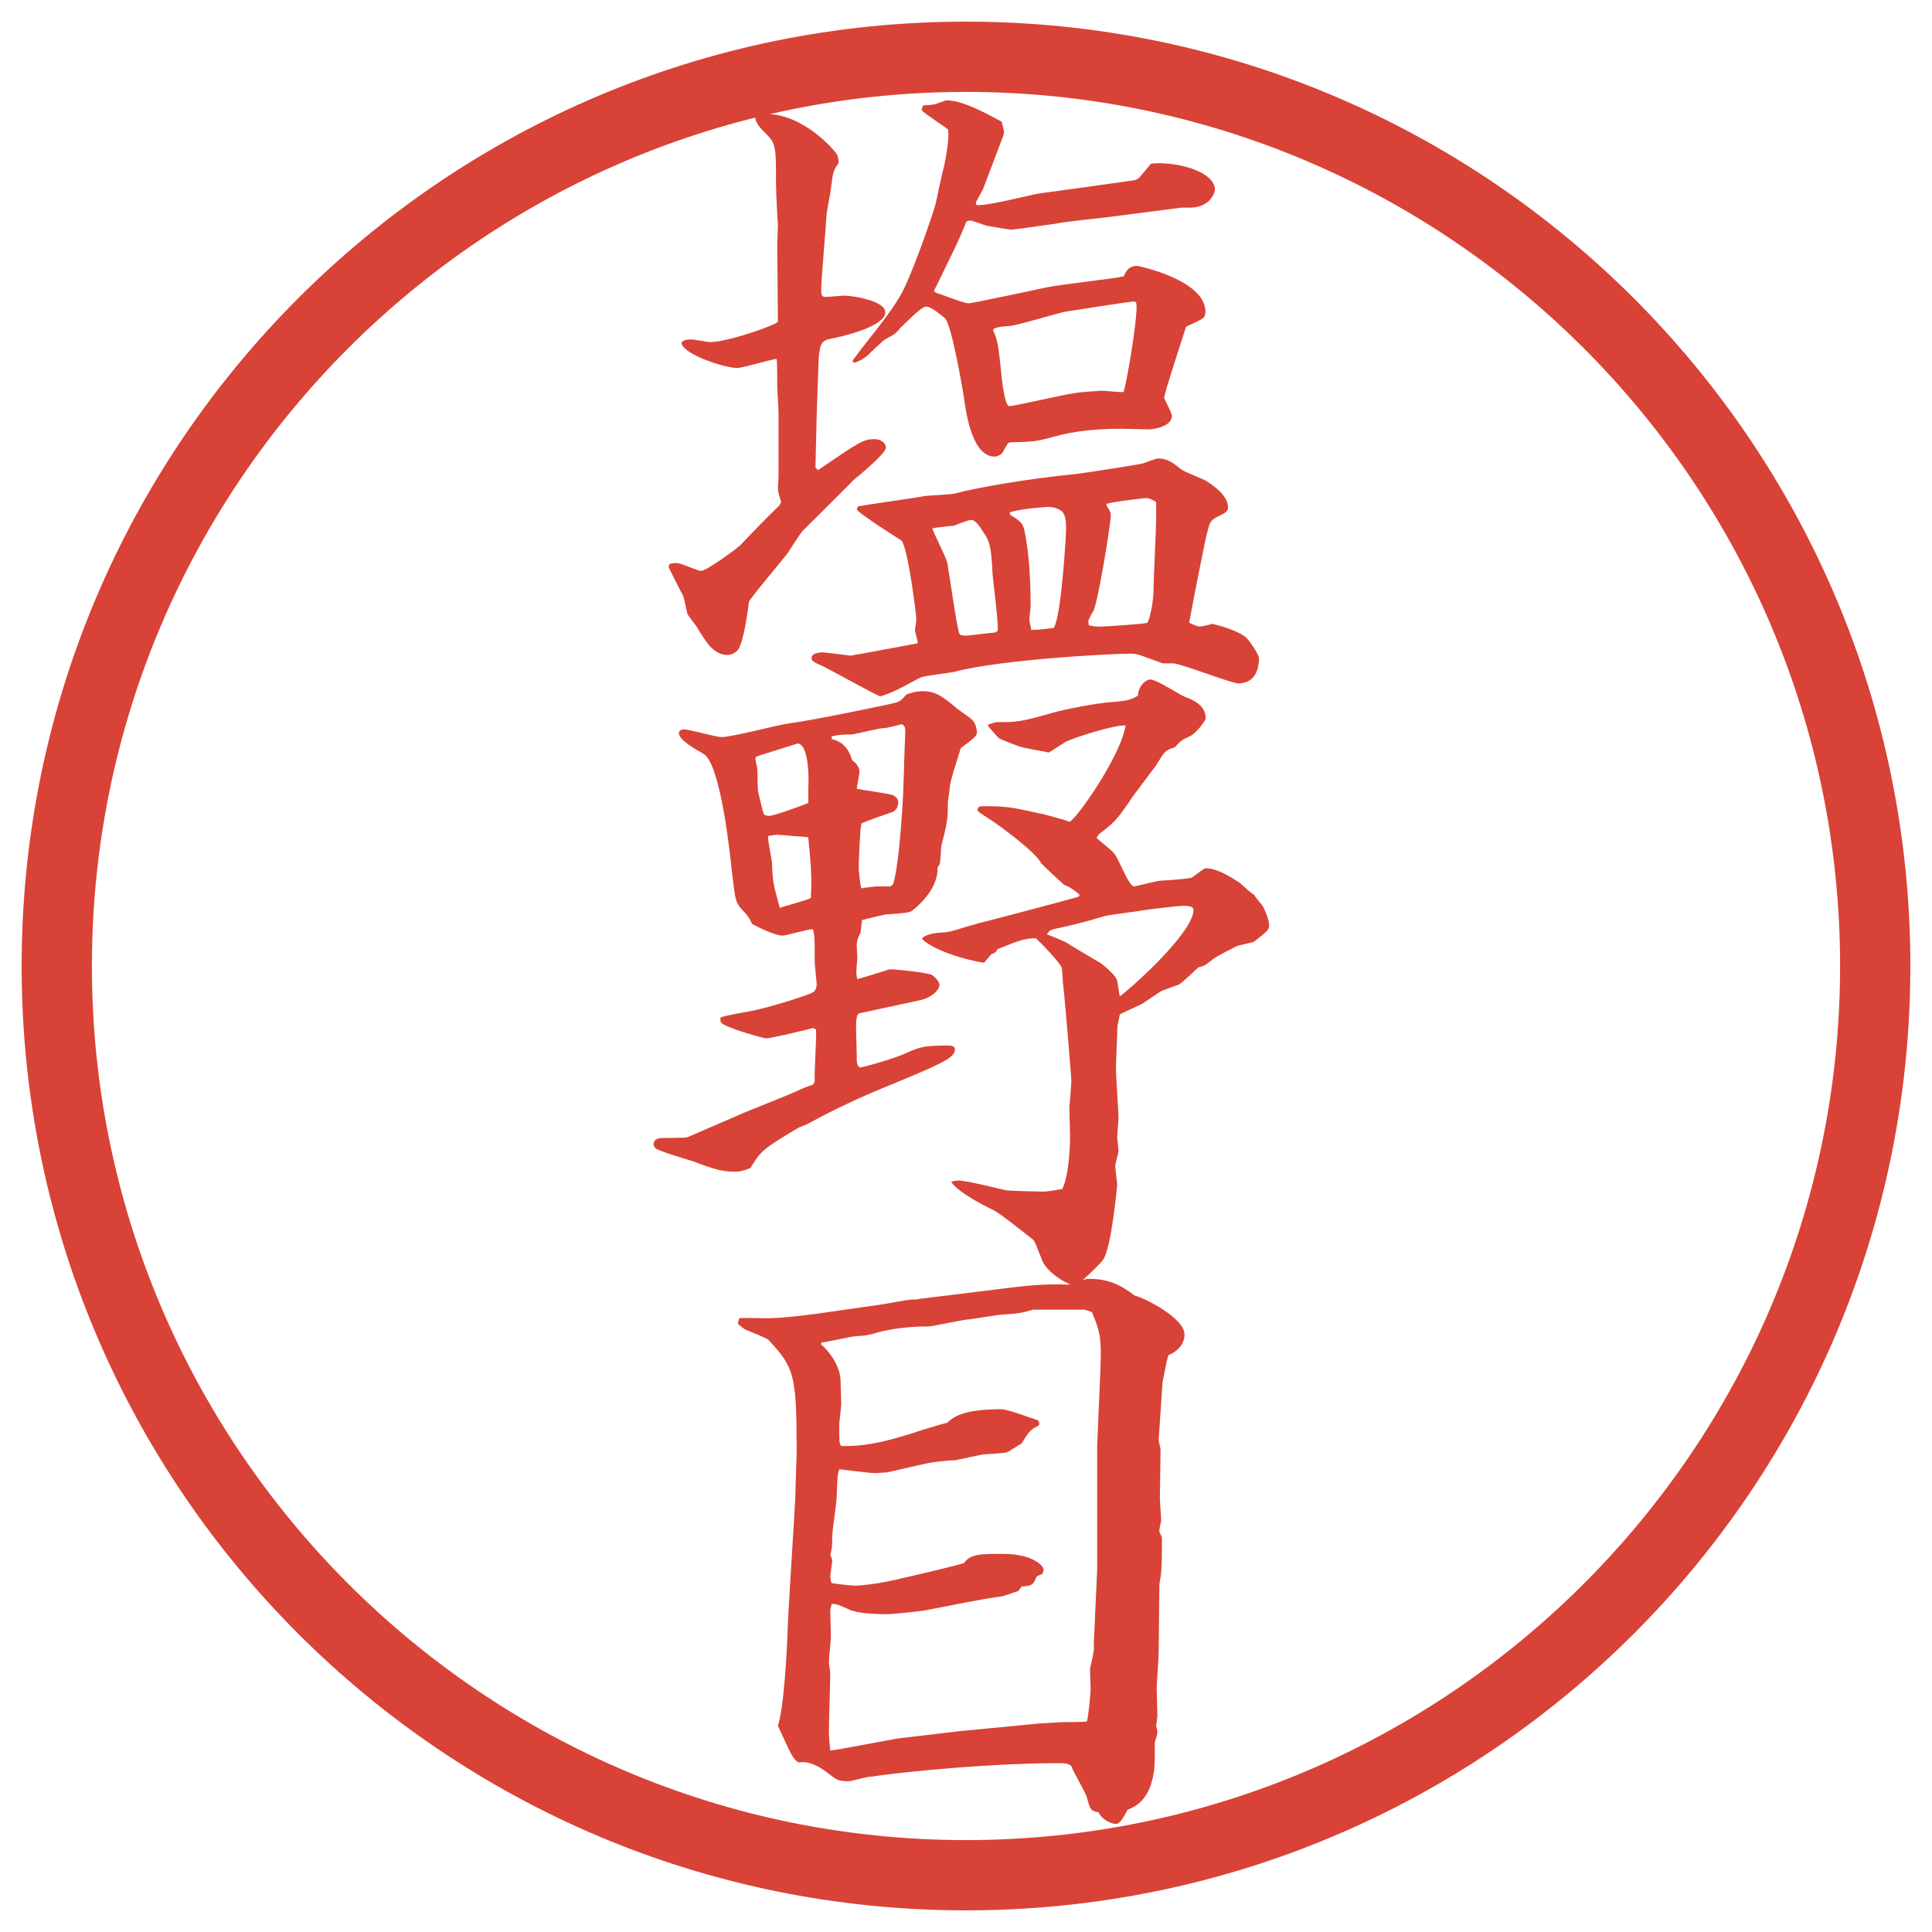
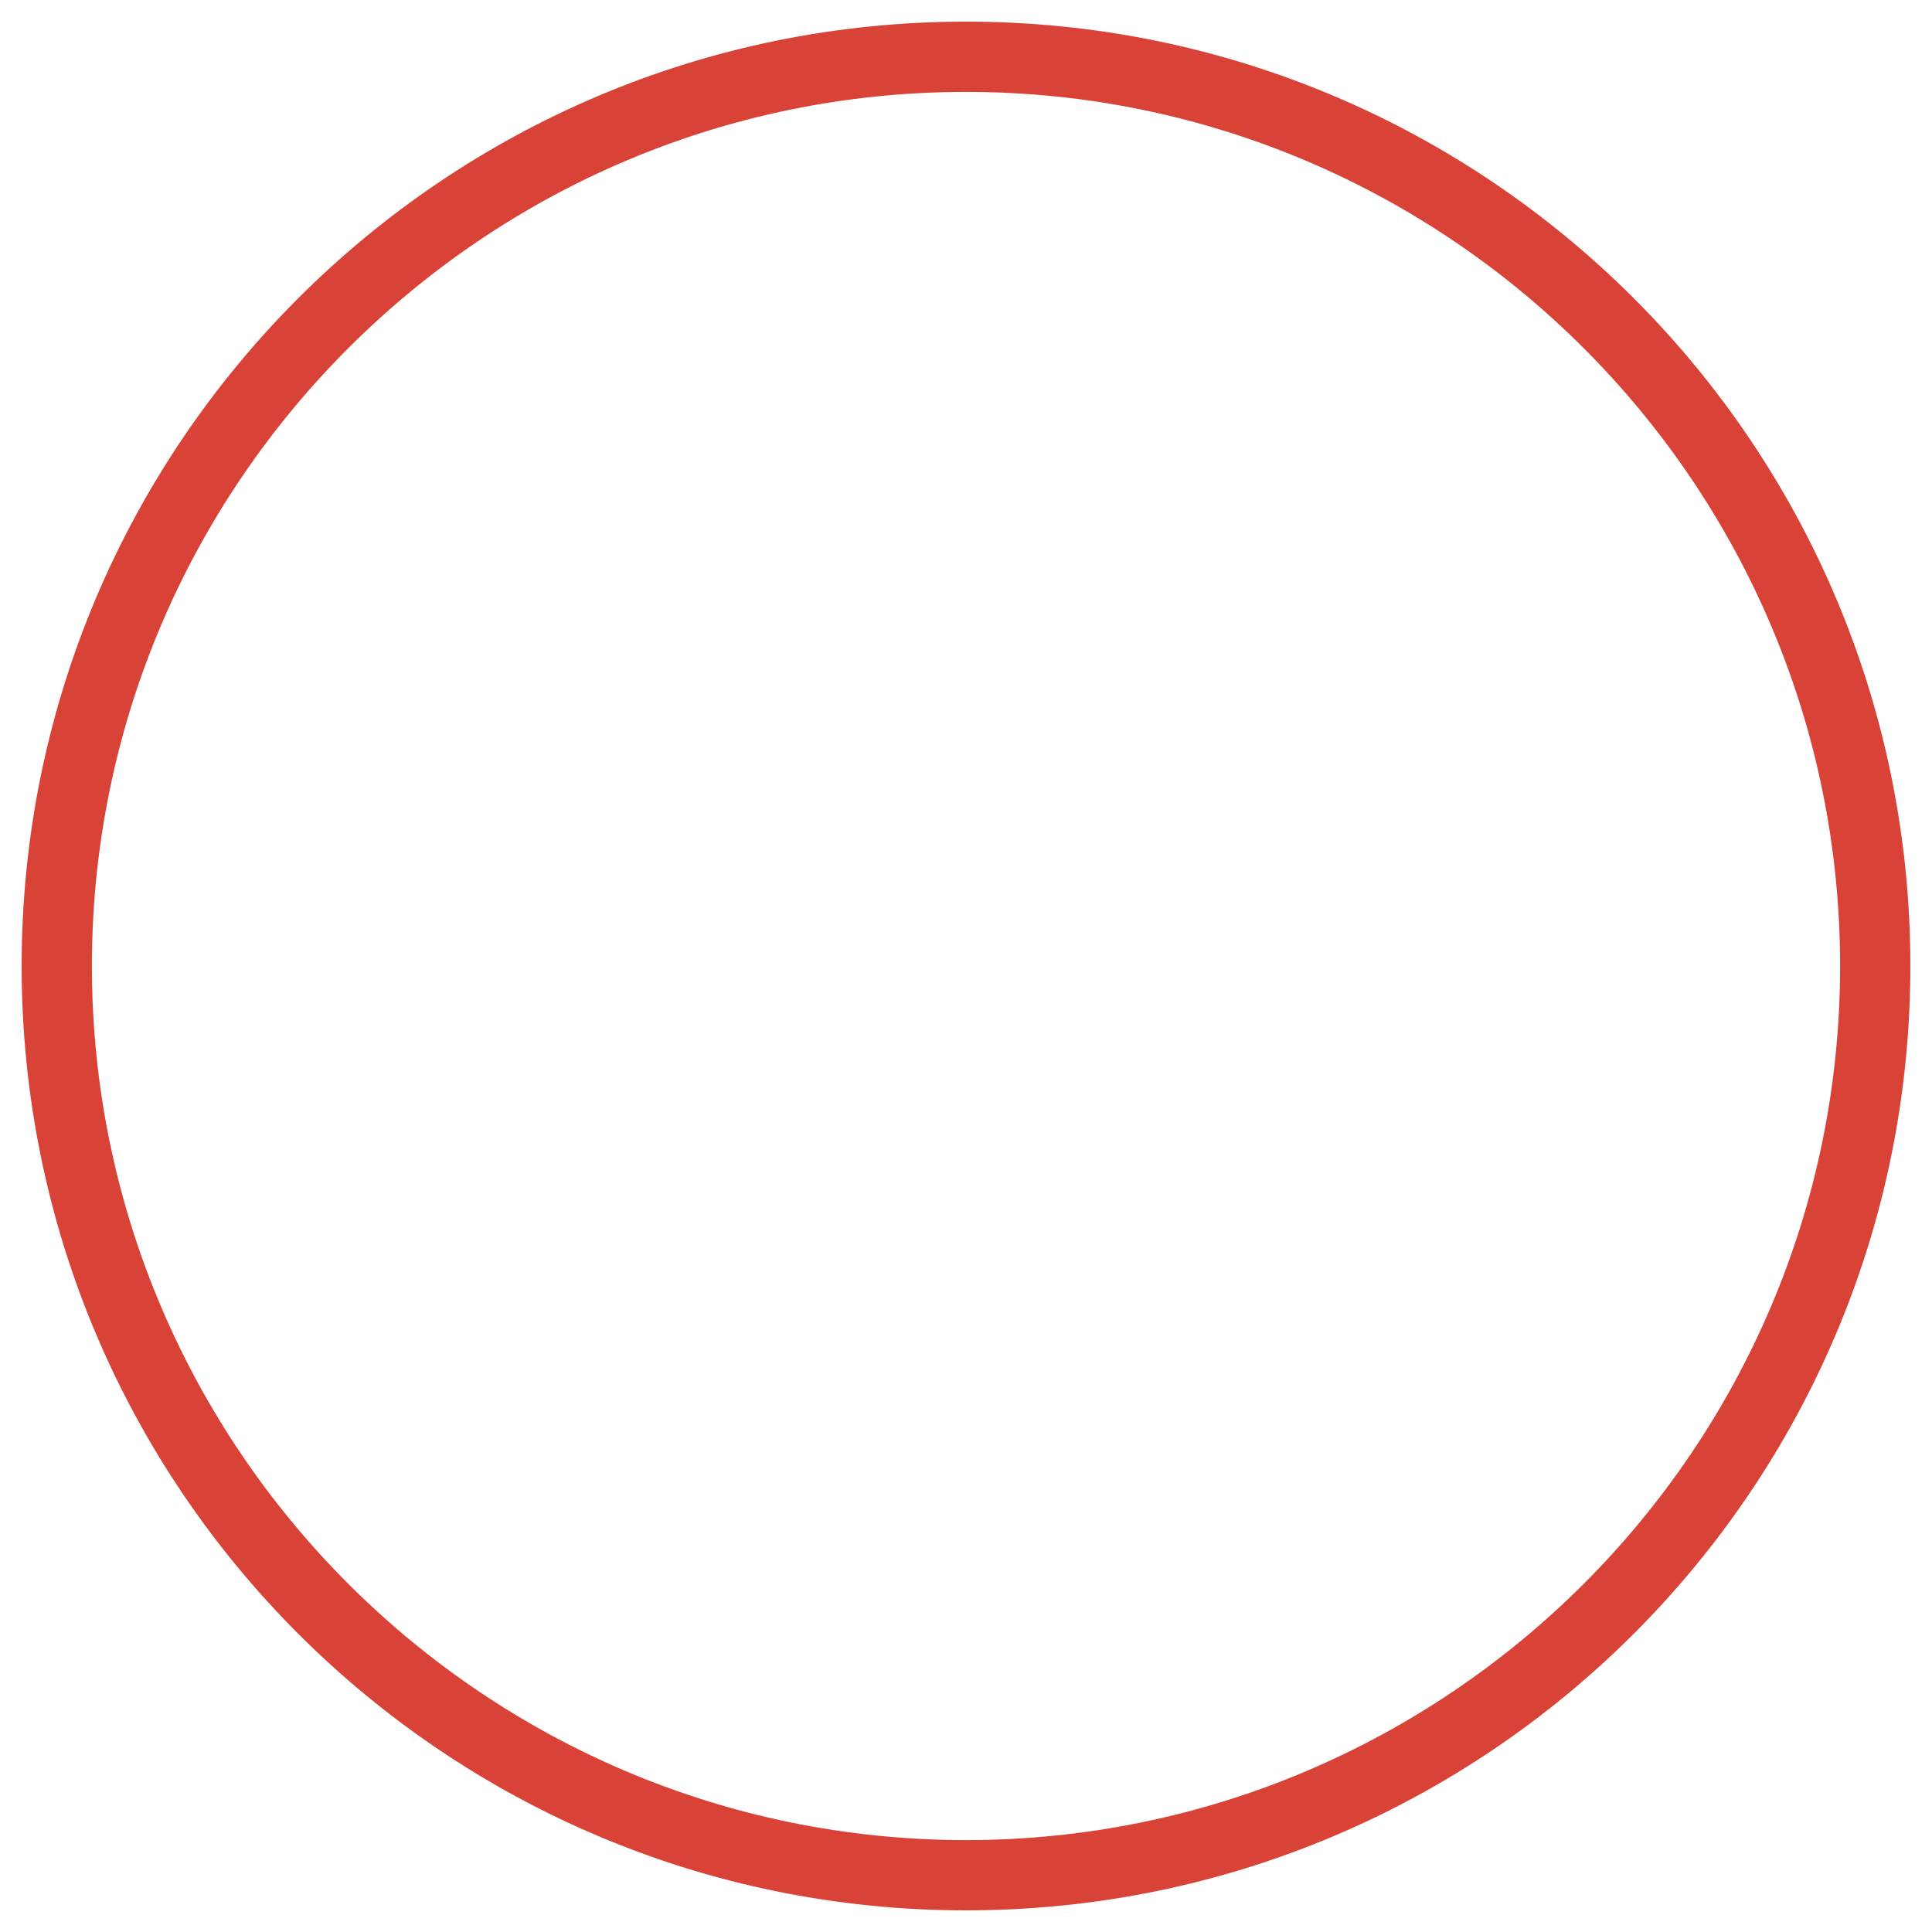
<svg xmlns="http://www.w3.org/2000/svg" id="_レイヤー_1" data-name="レイヤー_1" version="1.1" viewBox="0 0 27.496 27.496">
  <g id="_楕円形_1" data-name="楕円形_1">
    <path d="M13.748,1.308c6.859,0,12.44,5.581,12.44,12.44s-5.581,12.44-12.44,12.44S1.308,20.607,1.308,13.748,6.889,1.308,13.748,1.308M13.748.308C6.325.308.308,6.325.308,13.748s6.017,13.44,13.44,13.44,13.44-6.017,13.44-13.44S21.171.308,13.748.308h0Z" fill="#d94236" />
  </g>
  <g>
-     <path d="M11.117,7.142c-.028-.092-.046-.138-.046-.203,0-.027.009-.138.009-.156v-.911c0-.055-.018-.312-.018-.359,0-.073,0-.368-.009-.405-.092.009-.479.129-.562.129-.193,0-.81-.211-.791-.368.055-.037.073-.037.147-.037.046,0,.221.037.258.037.249,0,.966-.249.966-.294l-.009-1.085c0-.046.009-.267.009-.313-.009-.055-.027-.479-.027-.561,0-.516,0-.571-.138-.708-.138-.138-.147-.166-.166-.267.074-.019.11-.019.166-.019.534,0,.994.534,1.012.589.009.028.019.092.019.11-.083.102-.083.138-.12.423-.009.055-.055.285-.055.332-.009.166-.074.901-.074,1.03,0,.092,0,.12.064.12.046,0,.23-.019.267-.019.083,0,.58.064.58.239,0,.184-.524.322-.699.359-.211.037-.221.055-.248.276l-.028.791-.019.782.037.037c.58-.396.644-.441.8-.441.12,0,.166.074.166.12,0,.083-.368.386-.469.469-.046.055-.625.625-.708.708-.037.037-.184.267-.211.312-.083.111-.552.663-.562.708-.009.092-.073.571-.156.681-.037.046-.101.074-.147.074-.203,0-.313-.193-.442-.405-.019-.027-.11-.147-.129-.175-.009-.027-.046-.23-.064-.267-.046-.083-.147-.285-.202-.396,0-.028,0-.037.018-.055.055-.009.083-.019.147,0,.046.009.249.101.294.101.083,0,.552-.35.561-.368.147-.156.414-.432.552-.561l.028-.055ZM13.059,9.157c.009-.027-.037-.156-.037-.184,0-.028.019-.129.019-.157,0-.074-.12-1.021-.211-1.123-.019-.009-.635-.405-.635-.441,0-.019.009-.037.019-.046.147-.028.819-.12.948-.147.074-.009.368-.019.433-.037.312-.083,1.049-.212,1.72-.276.138-.018.855-.128.938-.147.036-.009.193-.074.229-.074.139,0,.212.064.331.156.028.028.313.138.359.166.037.027.304.184.304.368,0,.055-.01.074-.147.138-.11.055-.11.074-.166.294-.018.083-.156.764-.239,1.214.074.037.111.055.157.055.027,0,.146-.027.165-.037.028,0,.387.092.497.203.037.037.175.23.175.285,0,.193-.083.359-.294.359-.102,0-.819-.285-.93-.285h-.138c-.028,0-.313-.12-.378-.129-.027-.009-.064-.009-.101-.009-.268,0-1.84.083-2.493.258-.074.018-.433.055-.488.083-.359.193-.396.212-.57.267-.129-.055-.69-.368-.801-.423-.147-.064-.175-.083-.175-.12,0-.083.138-.083.157-.083.037,0,.34.037.396.046.027,0,.074-.018.11-.018l.847-.157ZM13.132,1.501c.028,0,.147-.009.175-.018.138-.046.147-.055.166-.055.221,0,.524.166.782.303.037.129.037.147.027.193l-.294.773-.101.184.009.037c.147.019.773-.147.902-.166.211-.027,1.14-.156,1.325-.184.064-.009.083-.027.119-.073.056-.064.102-.12.139-.166.312-.037.91.092.91.377-.018.092-.11.249-.358.249h-.12l-1.067.138c-.082.009-.616.064-.727.092-.083.009-.57.083-.625.083-.046,0-.239-.037-.349-.055-.037-.009-.203-.073-.23-.073-.028,0-.037,0-.064.018-.083.221-.221.497-.46.985l.037.027c.074.019.386.147.46.147.046,0,.948-.193,1.123-.23.174-.037,1.002-.128,1.085-.156.019-.055.064-.147.184-.147.028,0,.976.202.976.653,0,.046-.019.083-.037.092-.027.028-.202.101-.239.12-.009.037-.312.948-.312,1.012,0,.018.11.211.11.257,0,.157-.267.193-.331.193-.037,0-.322-.009-.377-.009-.562,0-.828.074-1.031.129-.211.055-.239.055-.552.064-.046,0-.046.019-.119.147-.019.028-.074.056-.111.056-.313,0-.405-.58-.442-.865-.027-.166-.175-1.021-.267-1.104-.074-.064-.203-.166-.267-.166-.074,0-.313.257-.368.304-.064.083-.083.092-.221.166-.019.009-.212.193-.249.23-.055.046-.11.074-.184.101l-.028-.027c.203-.285.571-.699.727-1.012.184-.377.46-1.206.46-1.233.009-.046.092-.433.12-.534.028-.138.074-.387.055-.515-.055-.046-.331-.221-.377-.276l.018-.064ZM14.2,8.973c.009-.129-.065-.69-.074-.801-.018-.433-.055-.479-.119-.58-.046-.074-.12-.193-.184-.193-.028,0-.055.009-.249.083-.028,0-.267.027-.304.037,0,.037.193.405.211.488.028.156.129.865.166.994.009.037.037.046.101.046.037,0,.377-.046.423-.046l.028-.027ZM14.135,4.704c.065.147.074.203.12.663.01.074.046.414.11.414s.773-.166.919-.184c.093-.019.285-.028.396-.037.046,0,.267.027.312.018.064-.239.184-.984.184-1.214,0-.074-.019-.074-.046-.074s-.929.138-.976.147c-.128.027-.67.193-.781.202-.157.009-.166.019-.23.037l-.009.028ZM14.375,7.326c.202.119.192.147.229.358.056.332.064.727.064.957,0,.028-.019.147-.019.166,0,.028.01.064.028.157.092,0,.11,0,.321-.028.11-.184.174-1.325.174-1.398,0-.147-.009-.184-.046-.249-.073-.064-.147-.074-.21-.074-.037,0-.341.019-.543.074v.037ZM15.754,7.207c.019.027.055.083.055.12,0,.138-.184,1.242-.248,1.371-.019.019-.073.129-.073.147q0,.009.009.055c.046.009.083.018.147.018s.662-.037.681-.055c.037-.027.092-.303.092-.469,0-.156.037-.855.037-1.003v-.248c-.083-.046-.11-.055-.138-.055-.01,0-.451.046-.571.083l.01.037Z" fill="#d94236" />
-     <path d="M11.595,15.395c-.009-.119.028-.645.019-.745l-.046-.019c-.064.019-.589.147-.672.147-.009,0-.441-.11-.607-.203-.028-.018-.037-.027-.037-.092.074-.036.442-.092.515-.11.23-.055.571-.156.782-.239.037-.019.074-.046.074-.128,0-.009-.028-.286-.028-.304,0-.35,0-.387-.027-.479-.074,0-.368.092-.433.092-.101,0-.331-.11-.432-.166-.037-.083-.046-.101-.166-.23-.073-.092-.073-.129-.12-.506-.018-.184-.156-1.546-.405-1.684-.092-.055-.35-.193-.35-.294,0-.037.037-.055.064-.055.092,0,.46.11.543.11.147,0,.81-.175.948-.193.304-.037,1.38-.258,1.518-.294.074-.019.092-.037.166-.12.064-.019.12-.046.239-.046.184,0,.294.092.46.23.037.037.23.157.249.193.037.046.055.12.055.166,0,.046-.055.092-.23.221-.019.064-.156.478-.156.552,0,.037-.028.193-.028.221,0,.249-.009.286-.092.617-.009.046-.009.23-.028.267-.009.019-.018.028-.027.046.009.331-.332.589-.368.616-.037.019-.064.028-.34.046-.037,0-.193.037-.368.083l-.019.175c-.037.074-.055.11-.055.203,0,.027.009.147.009.156-.019.211-.019.239,0,.304.028,0,.396-.12.46-.138.092,0,.543.046.607.083.046.037.101.092.101.138,0,.073-.11.184-.285.221l-.855.184c-.046.01-.046.129-.046.23,0,.055.009.312.009.368,0,.11,0,.138.046.175.128-.028.497-.129.69-.221.166-.074.239-.093.57-.093.046,0,.092.01.092.056,0,.119-.184.202-1.012.543-.359.147-.708.312-1.049.497-.019.018-.147.064-.166.073-.524.312-.542.341-.681.57-.028.019-.138.056-.203.056-.193,0-.276-.019-.616-.147-.083-.027-.469-.138-.534-.185-.019-.018-.028-.046-.028-.055,0-.073.064-.092.12-.092.028,0,.332,0,.359-.01l.828-.358c.11-.046.598-.239.699-.285.138-.064.193-.083.267-.11l.018-.037ZM11.503,11.217c.009-.074.019-.635-.156-.635-.074.027-.442.138-.58.184-.009.009-.018.027-.018.037s.009.027.027.129c.009.046,0,.312.019.359.009.046.064.267.074.294.018.018.046.027.074.027.083,0,.542-.175.561-.184v-.211ZM11.54,12.781c.009-.23.019-.312-.037-.865-.019,0-.064-.009-.083-.009-.055,0-.312-.027-.368-.027-.028,0-.11.018-.12.018-.009.064.055.332.055.387.009.257.018.294.11.635.055-.019.386-.11.441-.138ZM12.709,12.588c.092-.267.147-1.27.147-1.362l.009-.258c0-.092.019-.515.019-.57,0-.046-.009-.064-.046-.092-.037.009-.211.055-.248.055-.074,0-.396.083-.469.092-.184,0-.193.009-.286.027v.037c.092.027.221.064.294.304.046.037.102.083.102.166,0,.046-.037.202-.037.239.083.018.423.064.488.083.009,0,.101.028.101.11,0,.064-.027.111-.083.138-.074.028-.387.129-.442.166-.018.064-.037.543-.037.635,0,.018.019.23.037.285.037-.009.203-.028.23-.028h.184l.037-.027ZM15.367,12.735c-.101-.083-.11-.092-.229-.147-.102-.092-.249-.23-.322-.304-.064-.147-.589-.534-.718-.617-.166-.11-.184-.11-.184-.147,0-.019.019-.046.055-.046.359,0,.405.009.819.101.027,0,.367.092.431.12.074,0,.728-.92.801-1.371-.165-.009-.736.175-.847.23-.036.019-.21.138-.248.156-.064-.018-.377-.064-.433-.092-.046-.019-.258-.092-.285-.12-.027-.027-.12-.138-.138-.156l-.009-.028c.027-.009.101-.037.128-.037.249,0,.313.009.81-.138.166-.046.634-.138.828-.147.212-.019.268-.028.368-.092.019-.184.147-.23.175-.23.092,0,.424.221.497.249.073.027.294.101.294.304,0,.027-.128.211-.229.257-.12.055-.129.064-.212.157-.138.037-.147.064-.267.257-.019.028-.276.368-.331.442-.23.35-.285.386-.479.534l-.037.055c.037.037.23.184.258.23.056.064.202.46.276.46.027,0,.331-.083.396-.083.036,0,.304-.019.414-.037.036-.009.175-.138.211-.138.139,0,.313.092.488.211.036.027.165.156.202.166.01.037.12.147.129.175.019.037.083.175.083.258,0,.064-.019.083-.221.239l-.23.055c-.055.027-.294.147-.34.184-.083.064-.129.11-.212.12-.046.037-.239.23-.285.249-.037.009-.193.073-.23.083-.027.009-.248.165-.294.192-.046.019-.276.129-.313.147-.027.147-.036.156-.036.212,0,.083-.019.479-.019.552,0,.11.037.653.037.699,0,.056-.019.23-.019.295,0,.019.019.146.019.184,0,.027-.047.185-.047.221,0,.037.028.239.028.258s-.083.911-.203,1.076c-.027.037-.34.359-.404.359-.092,0-.386-.175-.459-.35-.102-.258-.11-.285-.147-.312-.083-.064-.451-.359-.543-.405-.211-.102-.515-.267-.607-.405.056-.018.074-.018.111-.018.11,0,.58.119.671.138.037.009.497.019.524.019.083,0,.211-.028.276-.037.11-.23.11-.727.11-.745s-.01-.368-.01-.433c.01-.064.028-.322.028-.377,0-.028-.102-1.288-.12-1.38,0-.037-.009-.193-.019-.221-.018-.046-.183-.239-.367-.414-.166.009-.203.018-.543.156-.028.046-.037.055-.092.074l-.101.12c-.258-.037-.718-.175-.884-.34.037-.074.249-.092.322-.092.147-.019.175-.046.479-.129.083-.018,1.371-.359,1.425-.377l.019-.028ZM15.192,13.425c.074.046.414.249.479.286.056.046.212.166.23.257.009.037.027.184.036.211.046-.019,1.049-.883,1.049-1.232,0-.056-.11-.056-.156-.056s-.524.056-.561.064c-.093.019-.507.064-.58.092-.248.074-.423.12-.69.175-.064.019-.073.037-.101.074.046.018.256.101.293.128Z" fill="#d94236" />
-     <path d="M10.519,18.761c.064-.009.331,0,.386,0,.221,0,.506-.037.718-.064l.902-.129c.073-.009.396-.073.46-.073s.074,0,.101-.01l.902-.11c.506-.064.818-.11,1.214-.092.036-.019.239-.083.294-.083.258,0,.441.074.653.239.11.019.709.313.709.553,0,.146-.111.248-.23.294l-.027.102-.056.285-.055.818c0,.028.027.12.027.139,0,.11-.01.589-.01.681,0,.056.019.294.019.331-.009.046-.027.11-.027.156.009.028.037.064.037.093,0,.331,0,.469-.028.606-.009.028-.009.093-.009.166,0,.129-.009.727-.009.847,0,.083-.028.441-.028.515,0,.064.01.378.01.396,0,.018-.01.092-.019.138.009.027.019.064.019.102,0,.027-.037.119-.037.146,0,.341,0,.387-.046.562-.056.193-.166.322-.341.387-.064.119-.11.202-.165.202-.074,0-.202-.064-.249-.166-.11-.018-.119-.036-.165-.211-.019-.074-.193-.359-.212-.424s-.129-.064-.165-.064c-1.214,0-2.631.175-2.687.193-.055-.009-.276.064-.322.064-.147,0-.166-.009-.304-.119-.11-.083-.257-.175-.414-.147-.083-.056-.101-.102-.294-.524.083-.23.129-1.049.138-1.353s.11-1.822.11-1.896c0-.102.019-.57.019-.672,0-1.076-.037-1.178-.396-1.564-.028-.036-.286-.128-.341-.156-.037-.027-.064-.046-.101-.082l.019-.074ZM14.751,22.441c-.046.129-.083.129-.212.138l-.046.064-.221.074c-.35.046-.902.165-1.058.192-.055.019-.515.064-.598.064-.138,0-.405-.009-.524-.064-.166-.073-.184-.082-.258-.082,0,.027-.018.073-.018.092,0,.083.009.294.009.377,0,.027-.028.304-.028.359,0,.027.019.138.019.156,0,.129-.019.699-.019.818,0,.093.009.185.019.285.055,0,.901-.165.984-.175l.855-.101,1.141-.11c.073,0,.266-.019.34-.019.027,0,.321,0,.331-.01.019-.018.055-.414.055-.45,0-.046-.009-.249-.009-.295.009-.046.055-.239.055-.285v-.101l.047-1.031v-1.767l.046-1.076c.019-.47-.01-.552-.12-.819-.019-.009-.092-.036-.11-.036h-.726c-.166.046-.193.055-.479.073-.074.009-.359.056-.423.064-.092,0-.515.102-.598.102-.211,0-.414.018-.625.064-.028,0-.193.055-.221.055-.027.01-.156.019-.175.019-.046,0-.414.083-.497.092v.027c.12.102.276.313.276.524,0,.047.009.276.009.322s-.028.258-.028.295c0,.239,0,.267.028.304.377.009.69-.083,1.021-.185.046-.019.441-.138.487-.147.092-.082.221-.192.773-.192.092,0,.451.138.516.156.019.019.027.036.019.073-.129.064-.139.083-.249.258-.046.027-.147.092-.193.119-.046.019-.082.019-.358.037-.055.01-.34.074-.396.083-.046,0-.258.019-.294.027-.111.01-.58.129-.681.147-.055,0-.11.009-.166.009-.074,0-.433-.046-.506-.055-.027.083-.027.11-.037.387,0,.092-.064.487-.064.57,0,.092,0,.175-.027.258.009.018.027.073.027.092s-.027.184-.027.221c0,.027.009.073.018.092.055.01.276.037.322.037.12,0,.414-.037.663-.102.128-.027.874-.202.901-.221.092-.129.23-.129.552-.129.451,0,.58.185.58.221,0,.019-.01.046-.019.064l-.083.037Z" fill="#d94236" />
-   </g>
+     </g>
</svg>